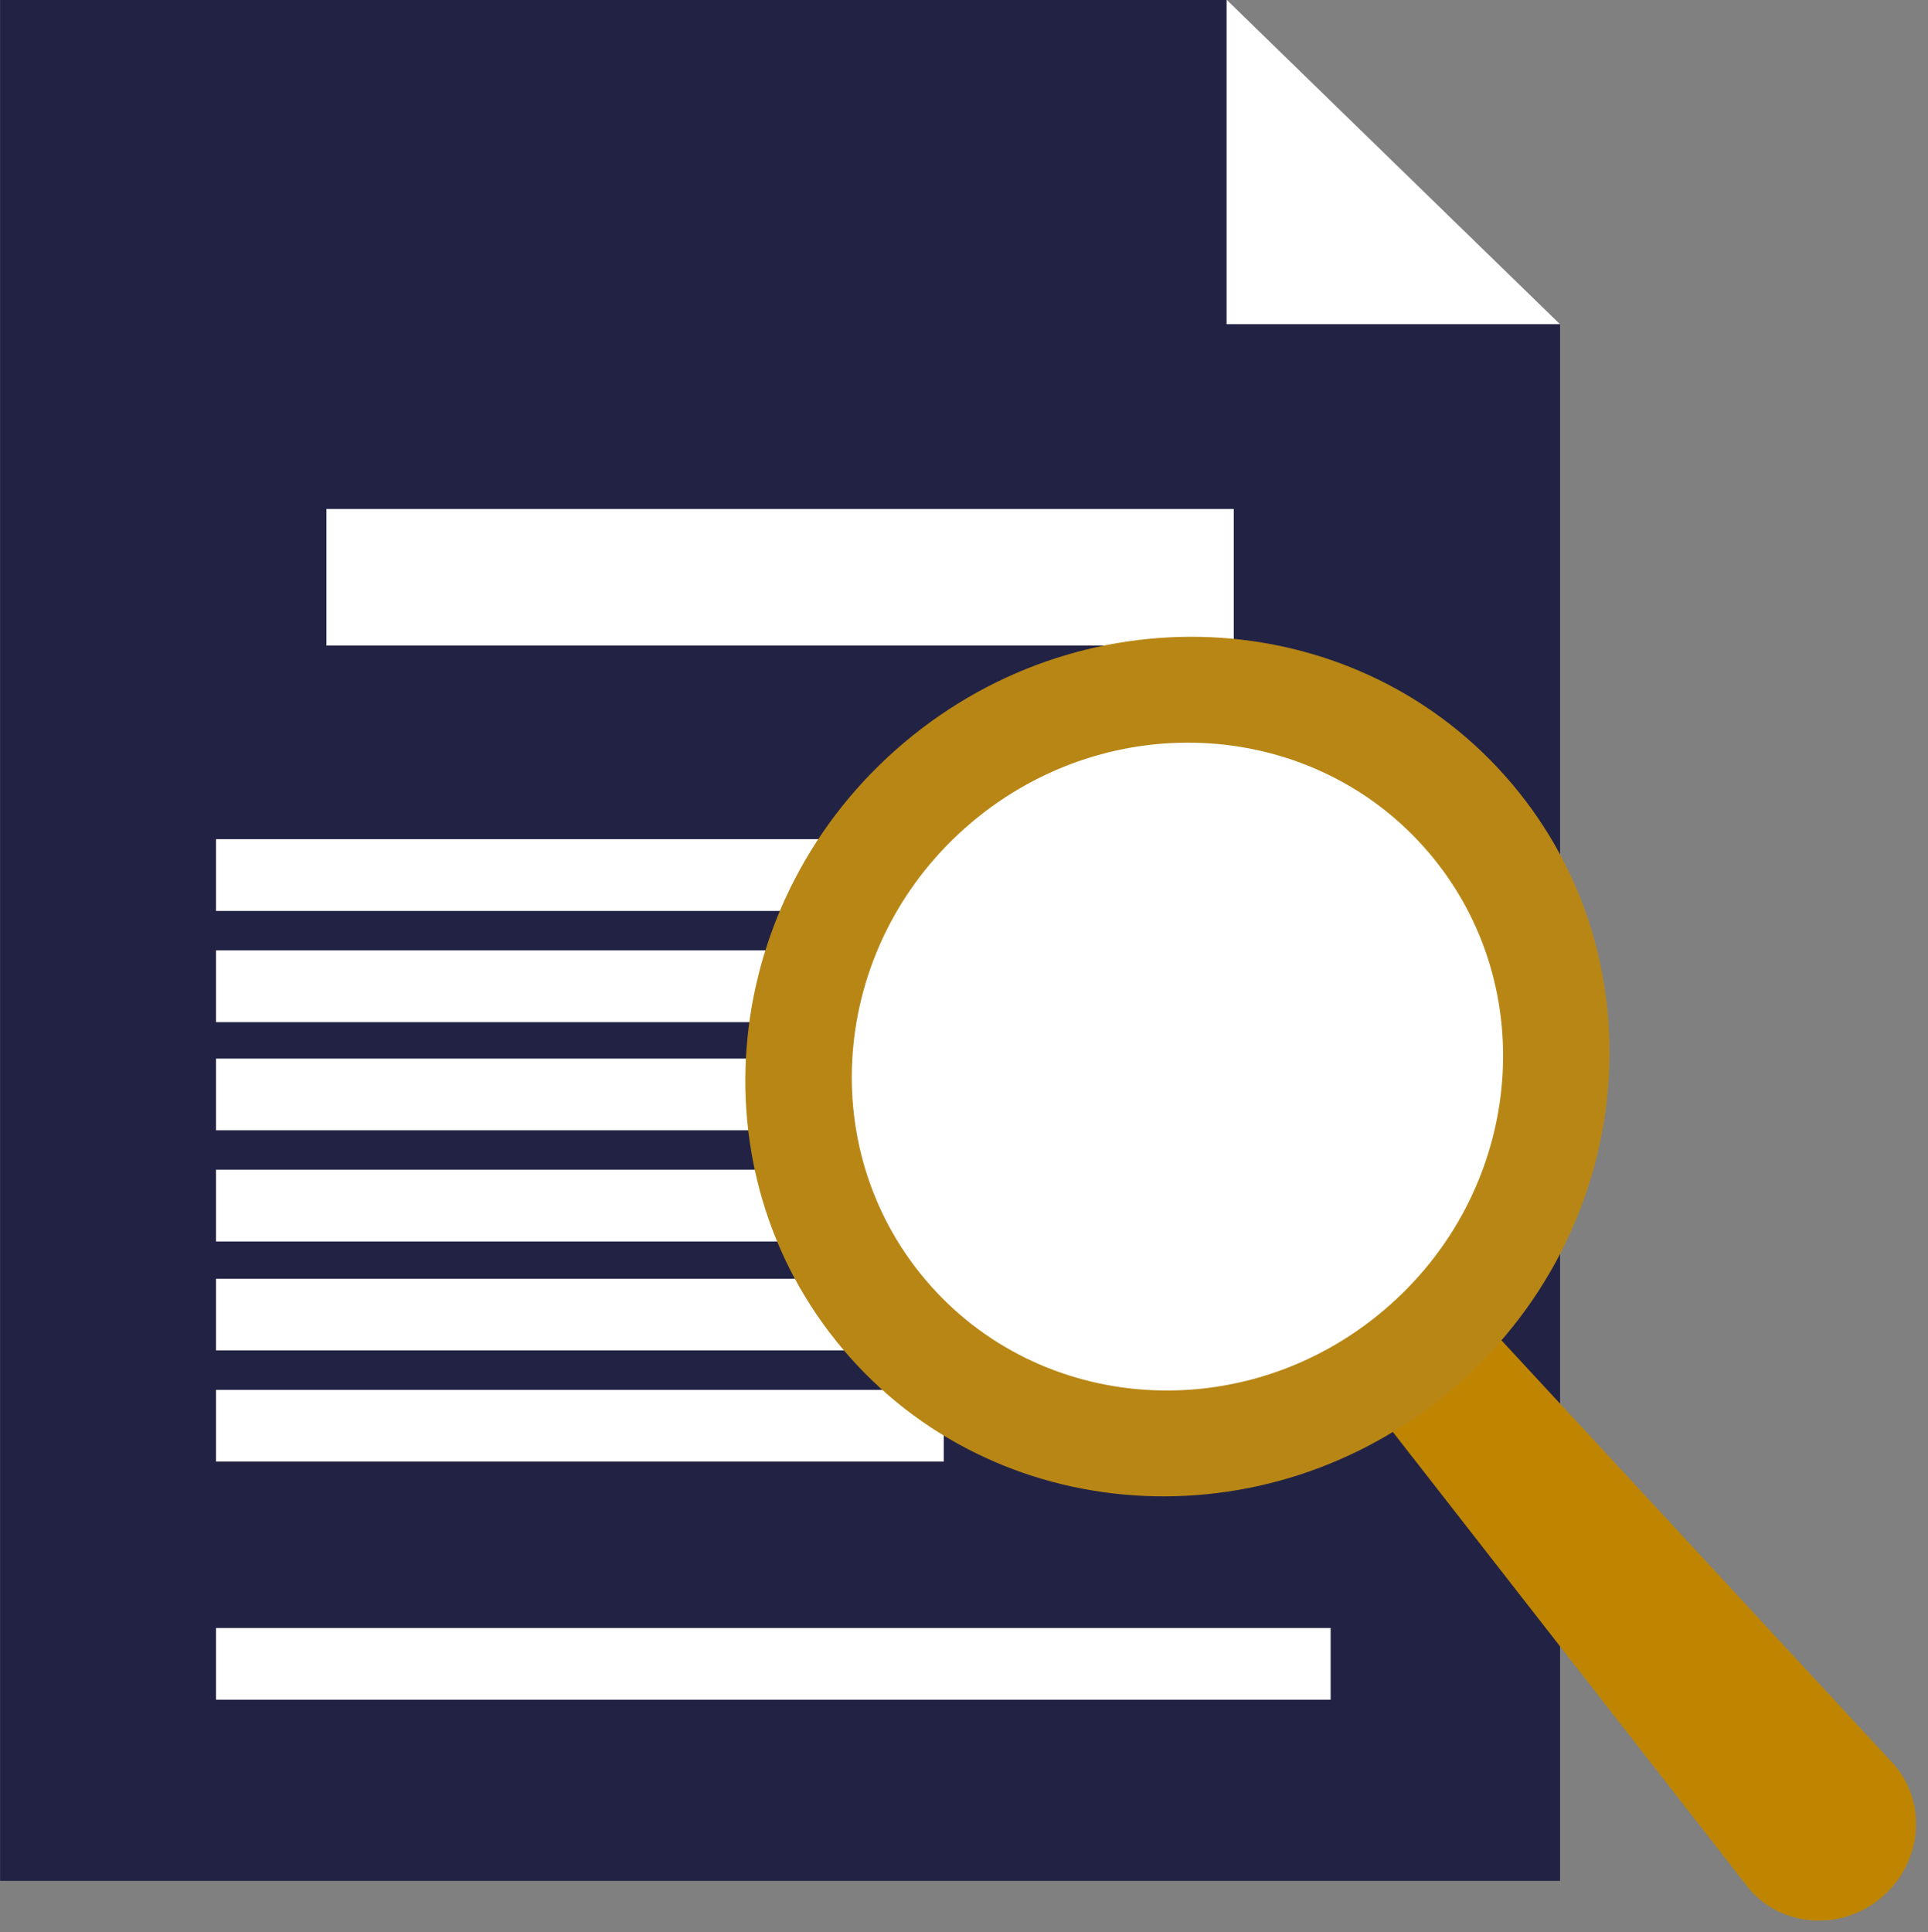
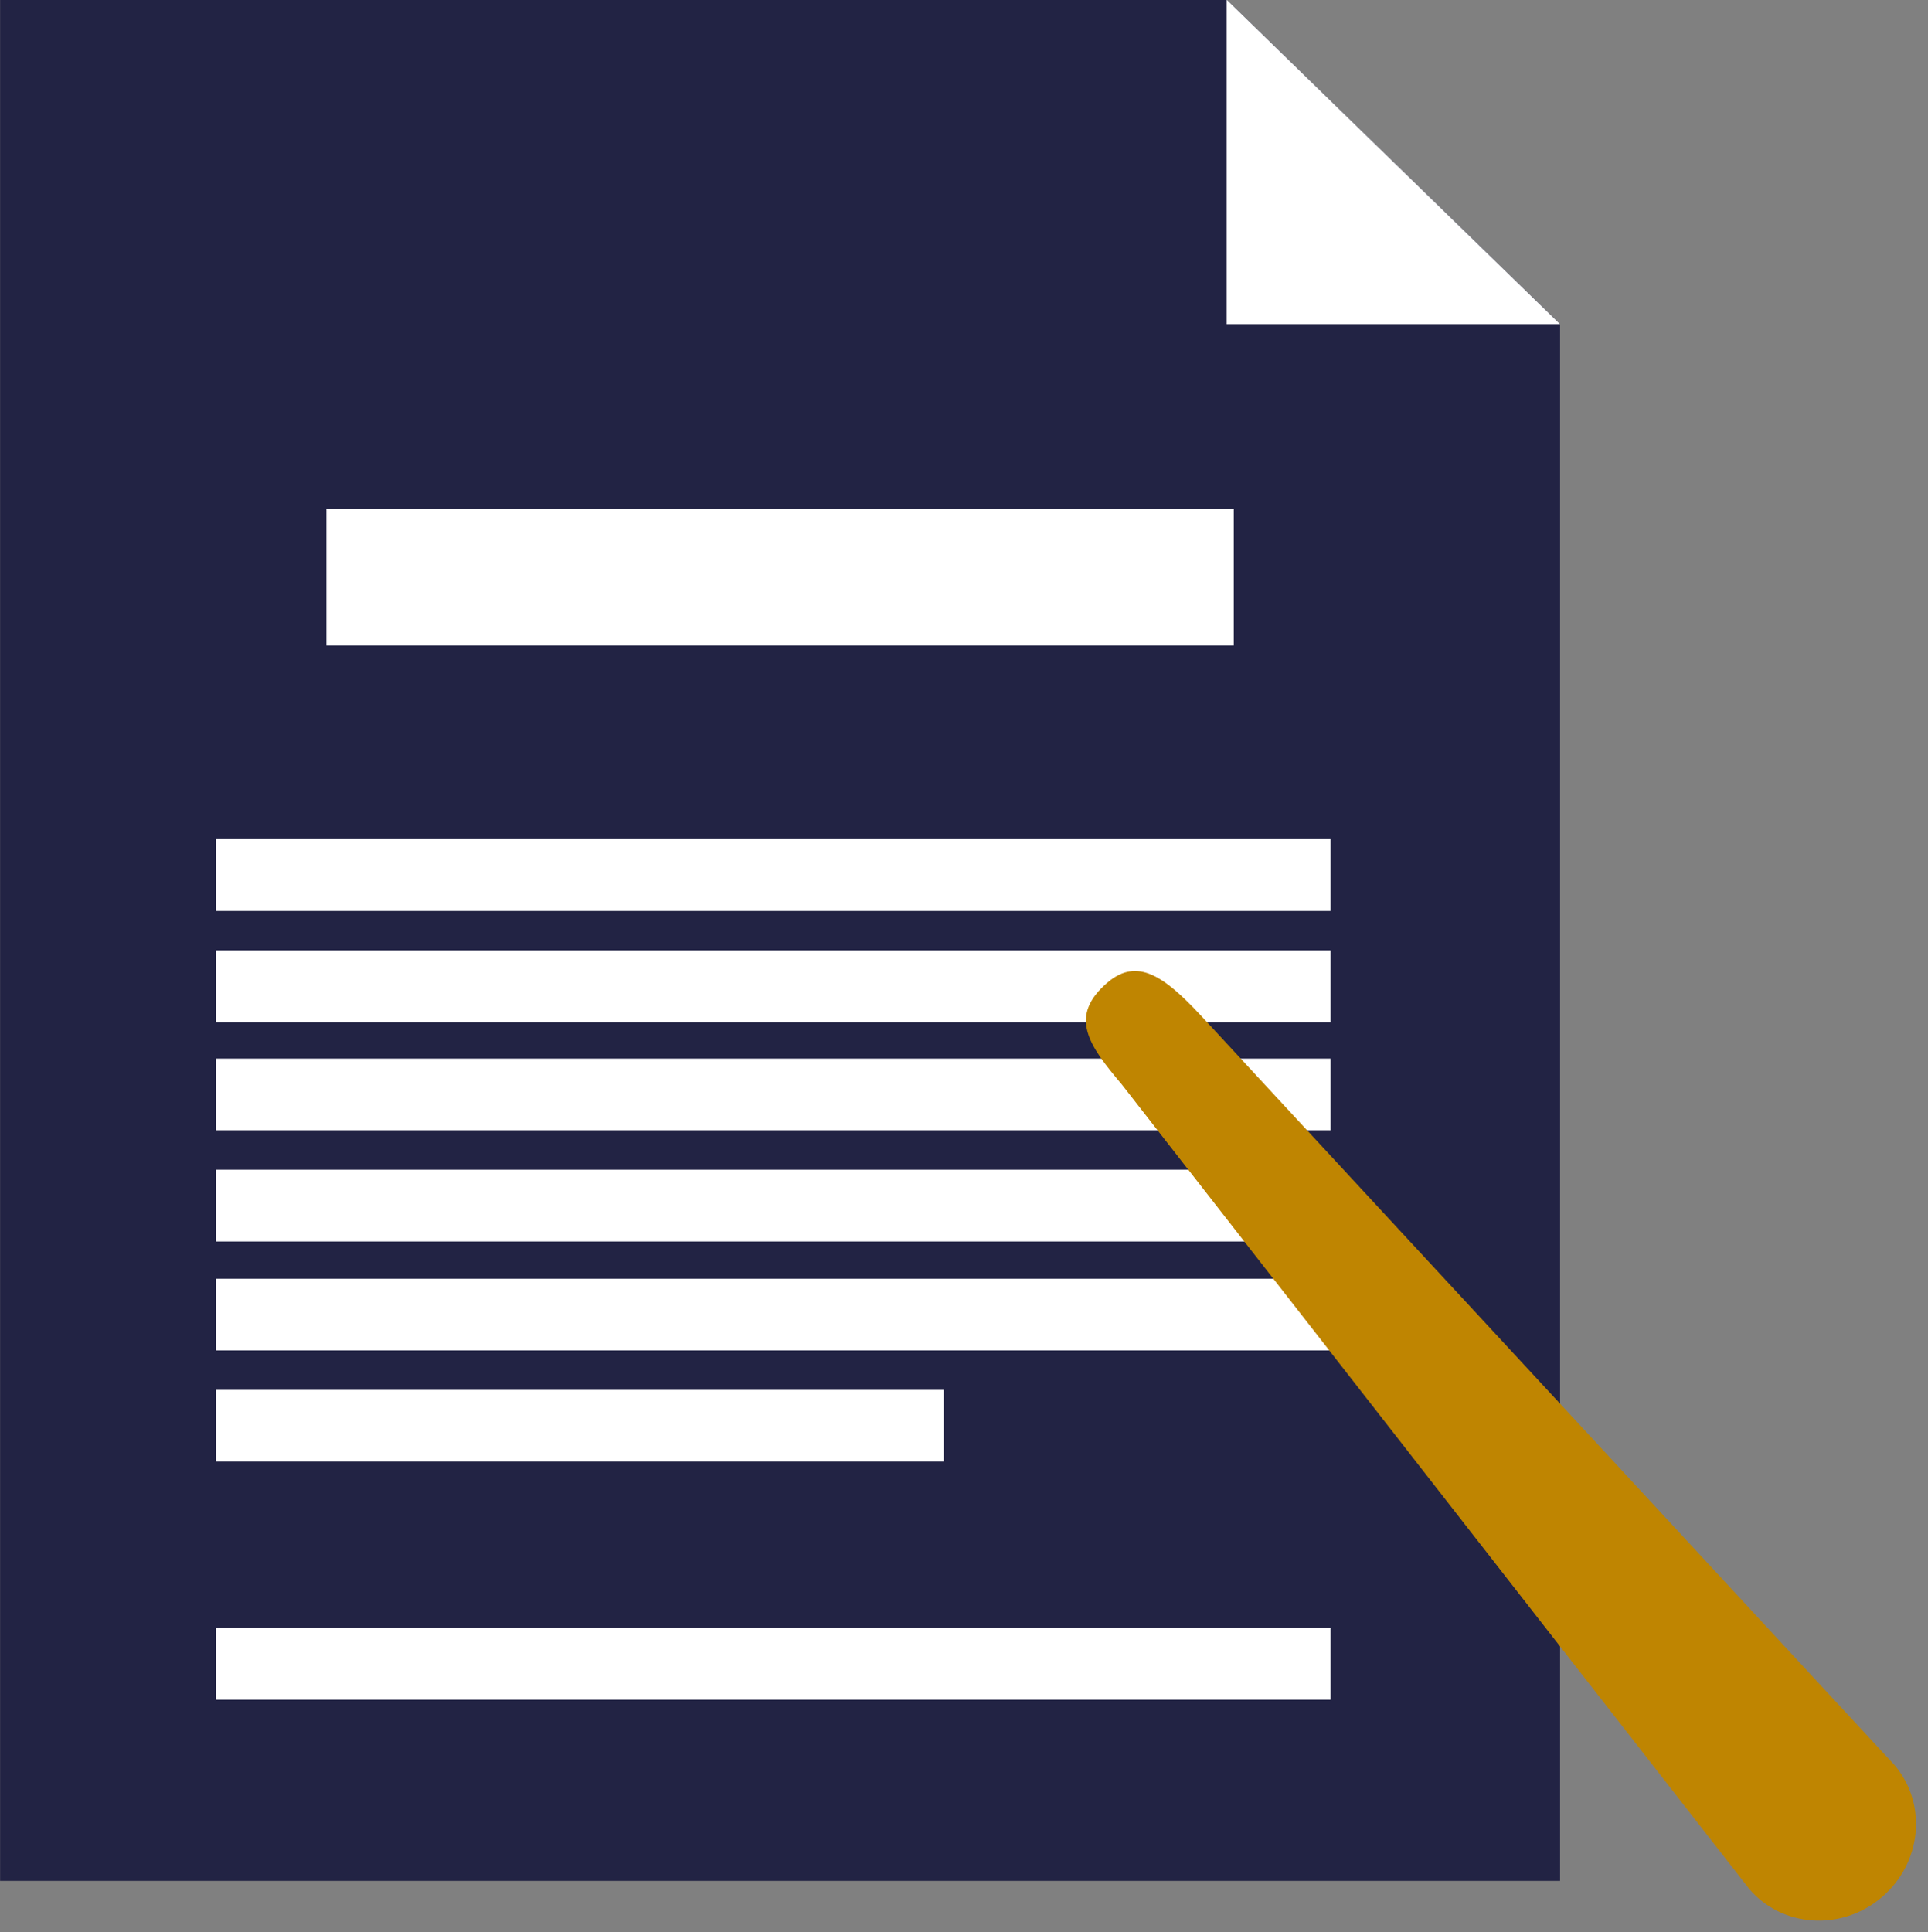
<svg xmlns="http://www.w3.org/2000/svg" fill="#000000" height="194.6" preserveAspectRatio="xMidYMid meet" version="1.1" viewBox="116.1 115.9 194.2 194.6" width="194.2" zoomAndPan="magnify">
  <rect x="116.1" y="115.9" width="194.2" height="194.6" fill="#808080" stroke="none" />
  <g id="surface1">
    <g id="change1_1">
      <path d="m273.24 305.34h-157.13v-189.48h123.54l14.9 14.5 18.69 18.19v156.79" fill="#222344" />
    </g>
    <g id="change2_1">
      <path d="m240.37 180.92h-91.39v-13.76h91.39v13.76" fill="#ffffff" />
    </g>
    <g id="change2_2">
      <path d="m250.13 207.65h-112.27v-7.23h112.27v7.23" fill="#ffffff" />
    </g>
    <g id="change2_3">
      <path d="m250.13 218.85h-112.27v-7.23h112.27v7.23" fill="#ffffff" />
    </g>
    <g id="change2_4">
      <path d="m250.13 229.74h-112.27v-7.22h112.27v7.22" fill="#ffffff" />
    </g>
    <g id="change2_5">
      <path d="m250.13 240.94h-112.27v-7.23h112.27v7.23" fill="#ffffff" />
    </g>
    <g id="change2_6">
      <path d="m250.13 251.91h-112.27v-7.22h112.27v7.22" fill="#ffffff" />
    </g>
    <g id="change2_7">
      <path d="m250.13 287.09h-112.27v-7.22h112.27v7.22" fill="#ffffff" />
    </g>
    <g id="change2_8">
      <path d="m211.16 263.11h-73.3v-7.22h73.3v7.22" fill="#ffffff" />
    </g>
    <g id="change2_9">
      <path d="m273.24 148.55h-33.59v-32.69z" fill="#ffffff" />
    </g>
    <g id="change3_1">
      <path d="m306.95 293.7c3.32 3.93 2.72 9.89-1.34 13.32-4.05 3.42-10.03 3.02-13.34-0.9l-63.17-80.99c-3.31-3.92-5.46-6.87-1.41-10.3 2.98-2.52 5.7-0.58 9.33 3.31l69.93 75.56" fill="#bf8501" />
    </g>
    <g id="change4_1">
-       <path d="m268.39 194.84c15.22 18.01 12.47 45.35-6.14 61.08s-46.03 13.89-61.24-4.12c-15.22-18-12.47-45.35 6.13-61.08 18.62-15.72 46.04-13.88 61.25 4.12" fill="#b88615" />
-     </g>
+       </g>
    <g id="change5_1">
-       <path d="m260.09 201.86c11.47 13.57 9.4 34.18-4.63 46.03-14.02 11.86-34.68 10.47-46.15-3.1s-9.4-34.18 4.62-46.03c14.03-11.86 34.69-10.47 46.16 3.1" fill="#ffffff" />
-     </g>
+       </g>
  </g>
</svg>